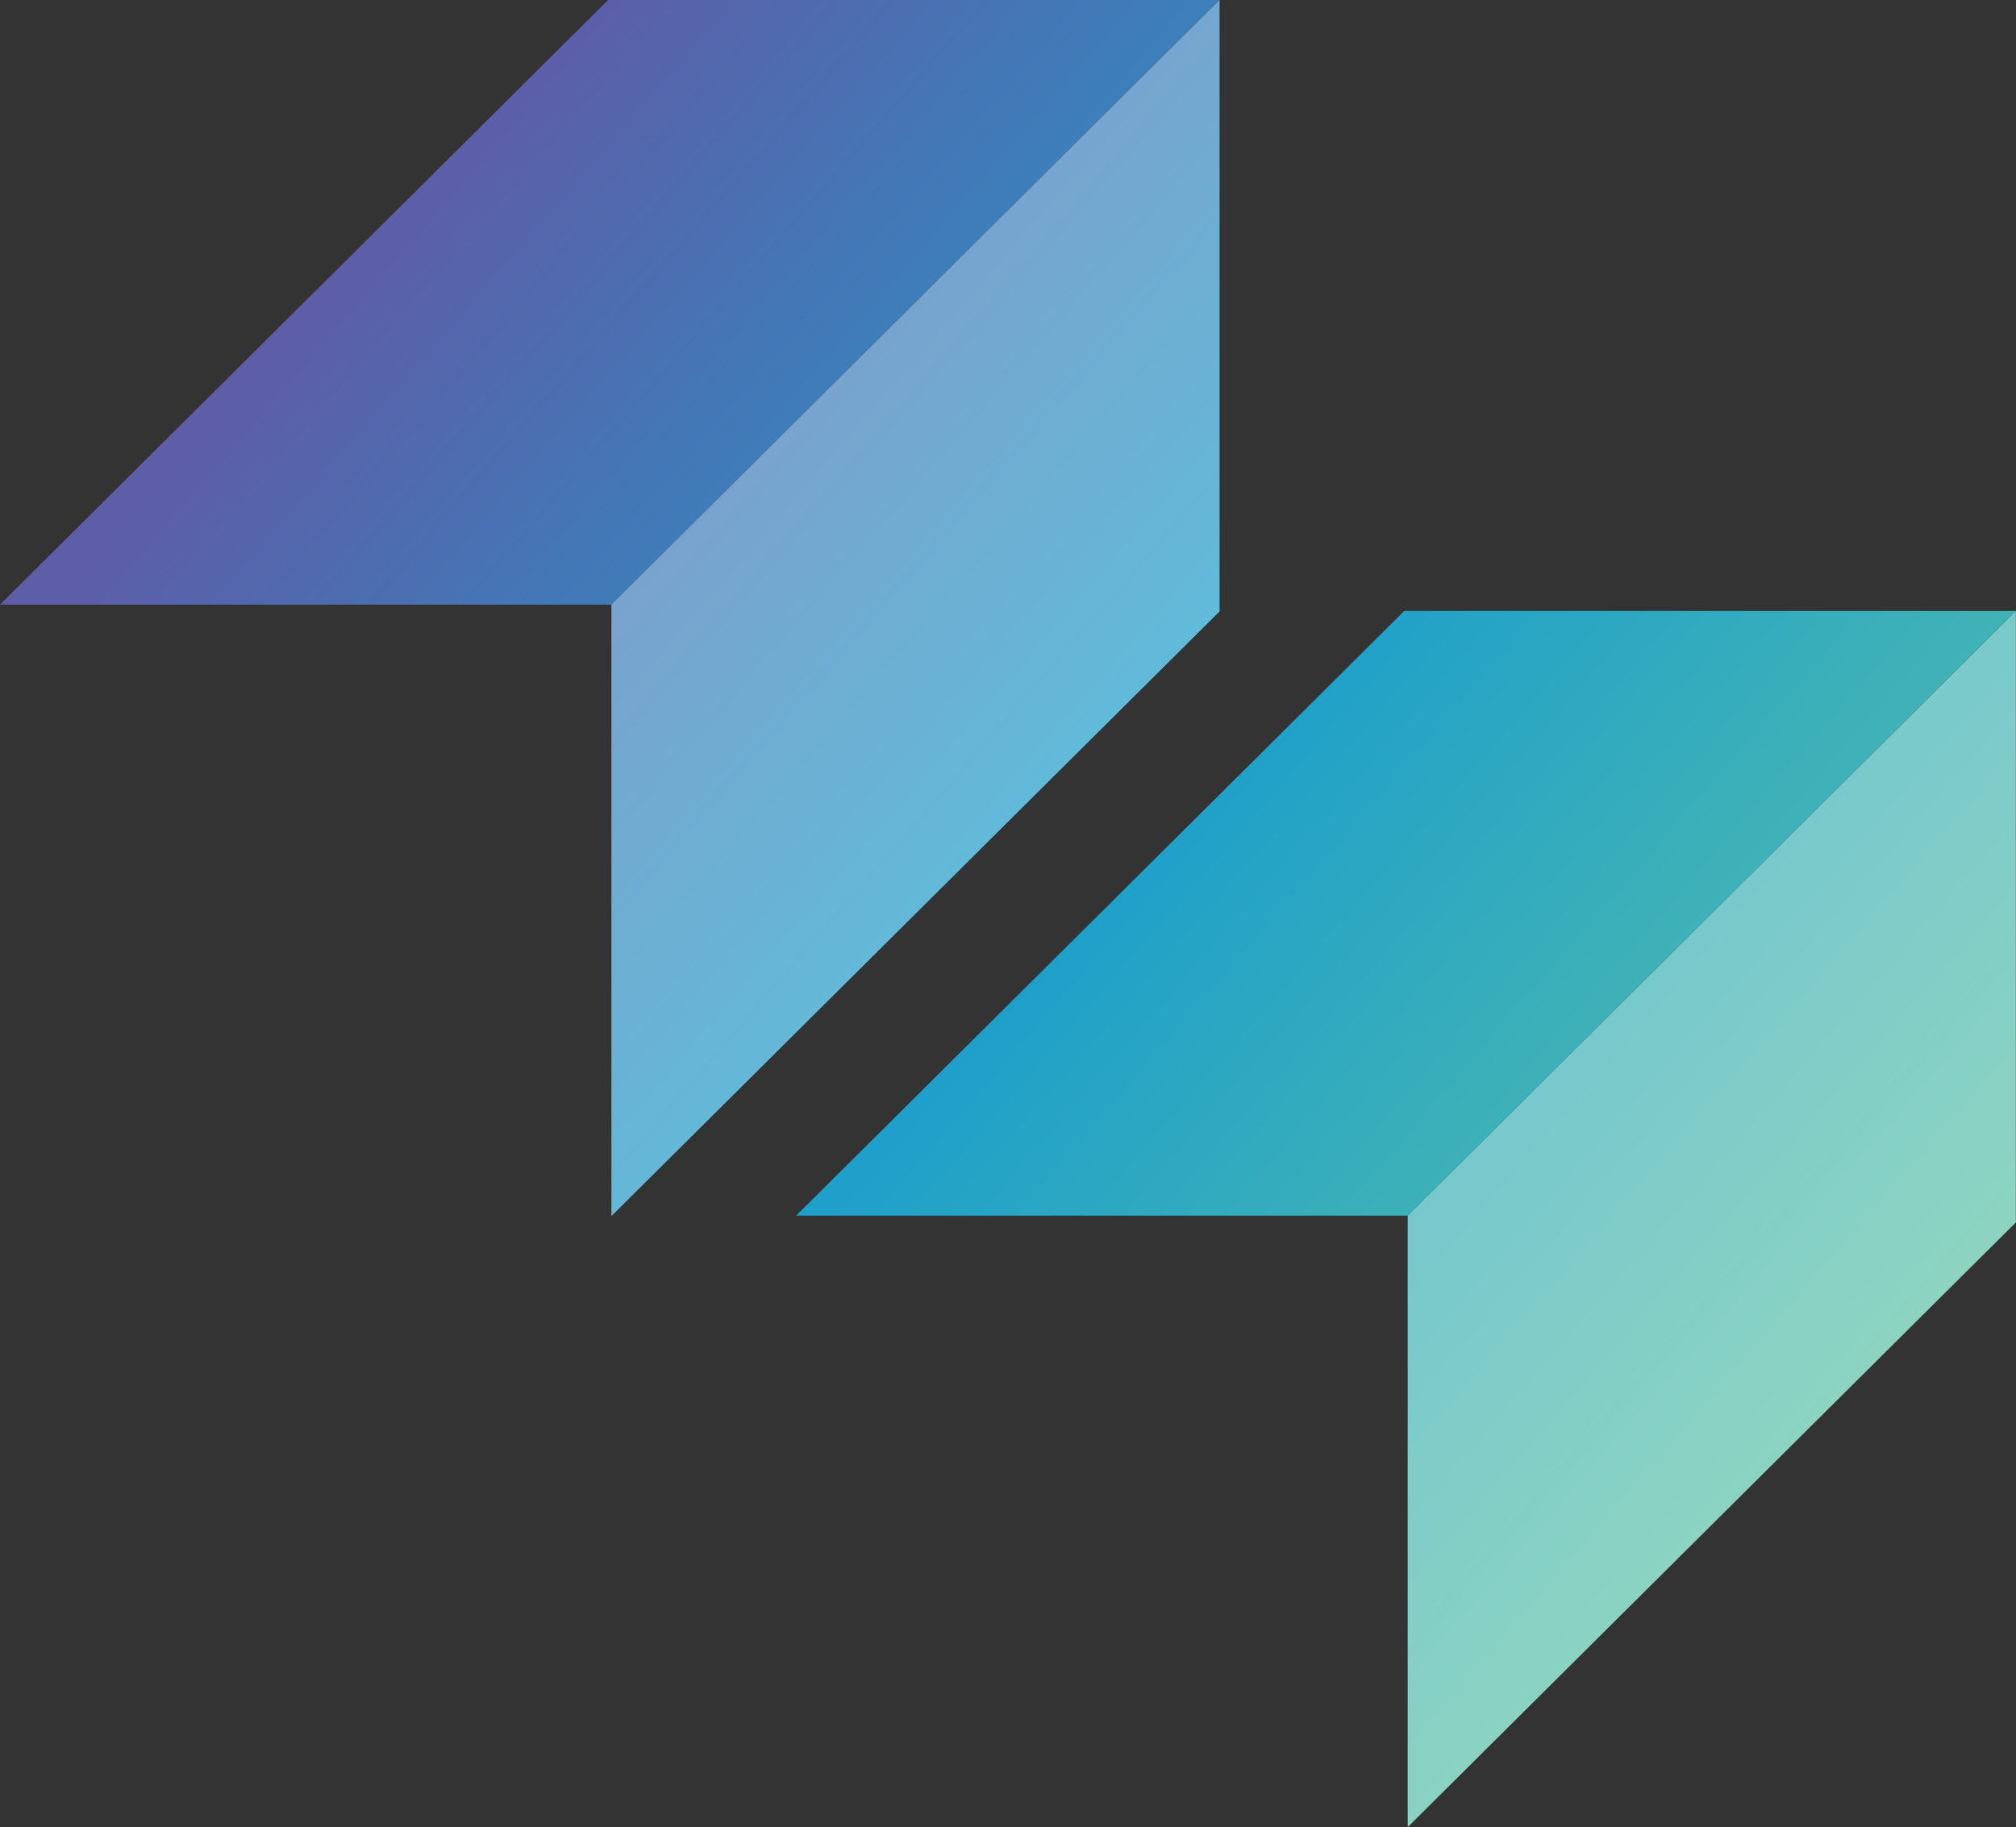
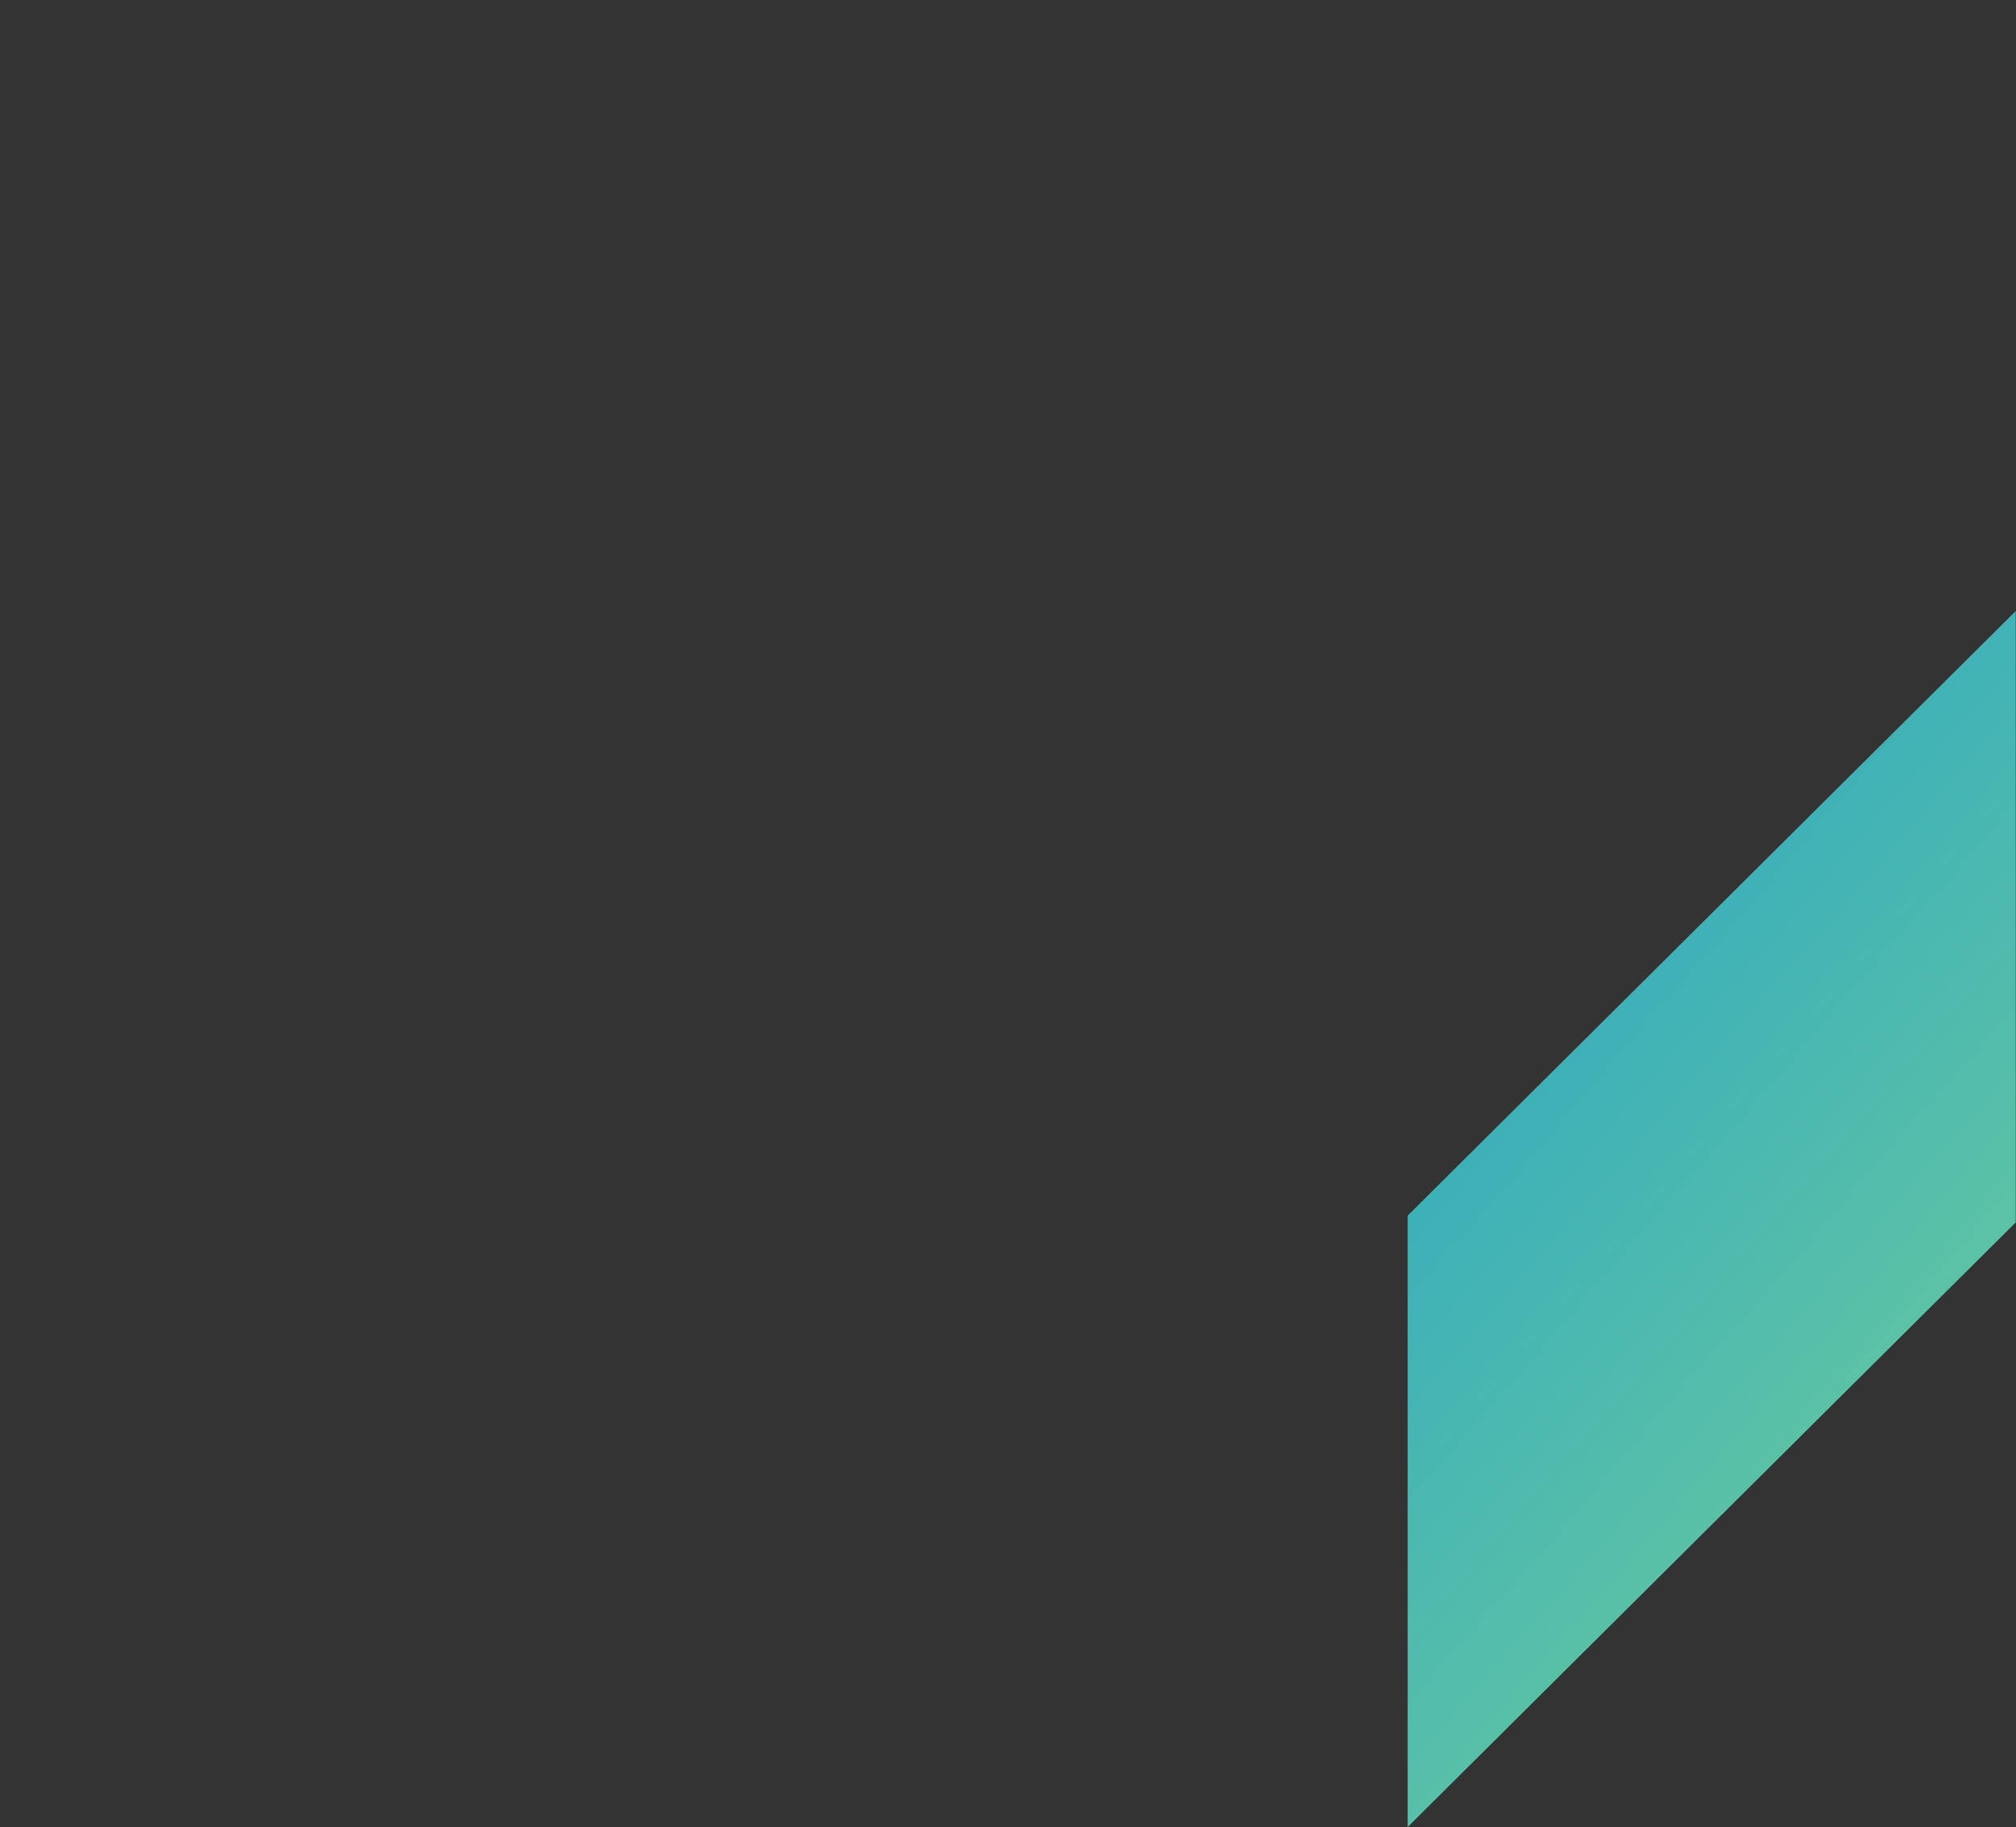
<svg xmlns="http://www.w3.org/2000/svg" xmlns:xlink="http://www.w3.org/1999/xlink" viewBox="0 0 322.94 292.72">
  <rect x="0" y="0" width="322.94" height="292.72" fill="#333333" stroke="none" />
  <defs>
    <style>.cls-1{isolation:isolate;}.cls-2{mix-blend-mode:screen;}.cls-3{fill:url(#Retrac_Gradient);}.cls-4{fill:url(#Retrac_Gradient-2);}.cls-5{fill:url(#Retrac_Gradient-3);}.cls-6{fill:url(#Retrac_Gradient-4);}.cls-7{fill:#fff;opacity:0.3;}</style>
    <linearGradient id="Retrac_Gradient" x1="70.64" y1="24.99" x2="292.37" y2="217.16" gradientUnits="userSpaceOnUse">
      <stop offset="0" stop-color="#5d5da8" />
      <stop offset="0.5" stop-color="#1d9fcb" />
      <stop offset="1" stop-color="#5bc1a7" />
    </linearGradient>
    <linearGradient id="Retrac_Gradient-2" x1="67.41" y1="28.72" x2="289.14" y2="220.89" xlink:href="#Retrac_Gradient" />
    <linearGradient id="Retrac_Gradient-3" x1="81.4" y1="21.68" x2="303.12" y2="213.84" xlink:href="#Retrac_Gradient" />
    <linearGradient id="Retrac_Gradient-4" x1="78.16" y1="25.41" x2="299.89" y2="217.57" xlink:href="#Retrac_Gradient" />
  </defs>
  <title>Asset 3</title>
  <g class="cls-1">
    <g id="Layer_2" data-name="Layer 2">
      <g id="Artwork">
        <g class="cls-2">
-           <polygon class="cls-3" points="195.37 0 97.41 0 0 96.87 97.96 96.87 195.37 0" />
-           <polygon class="cls-4" points="97.96 194.83 195.37 97.96 195.37 0 97.96 96.87 97.96 194.83" />
-           <polygon class="cls-5" points="322.9 97.89 224.94 97.89 127.53 194.76 225.49 194.76 322.9 97.89" />
          <polygon class="cls-6" points="225.49 292.72 322.9 195.85 322.9 97.89 225.49 194.76 225.49 292.72" />
-           <polygon class="cls-7" points="97.93 194.83 195.34 97.96 195.34 0 97.93 96.87 97.93 194.83" />
-           <polygon class="cls-7" points="225.53 292.72 322.94 195.85 322.94 97.89 225.53 194.76 225.53 292.72" />
        </g>
      </g>
    </g>
  </g>
</svg>